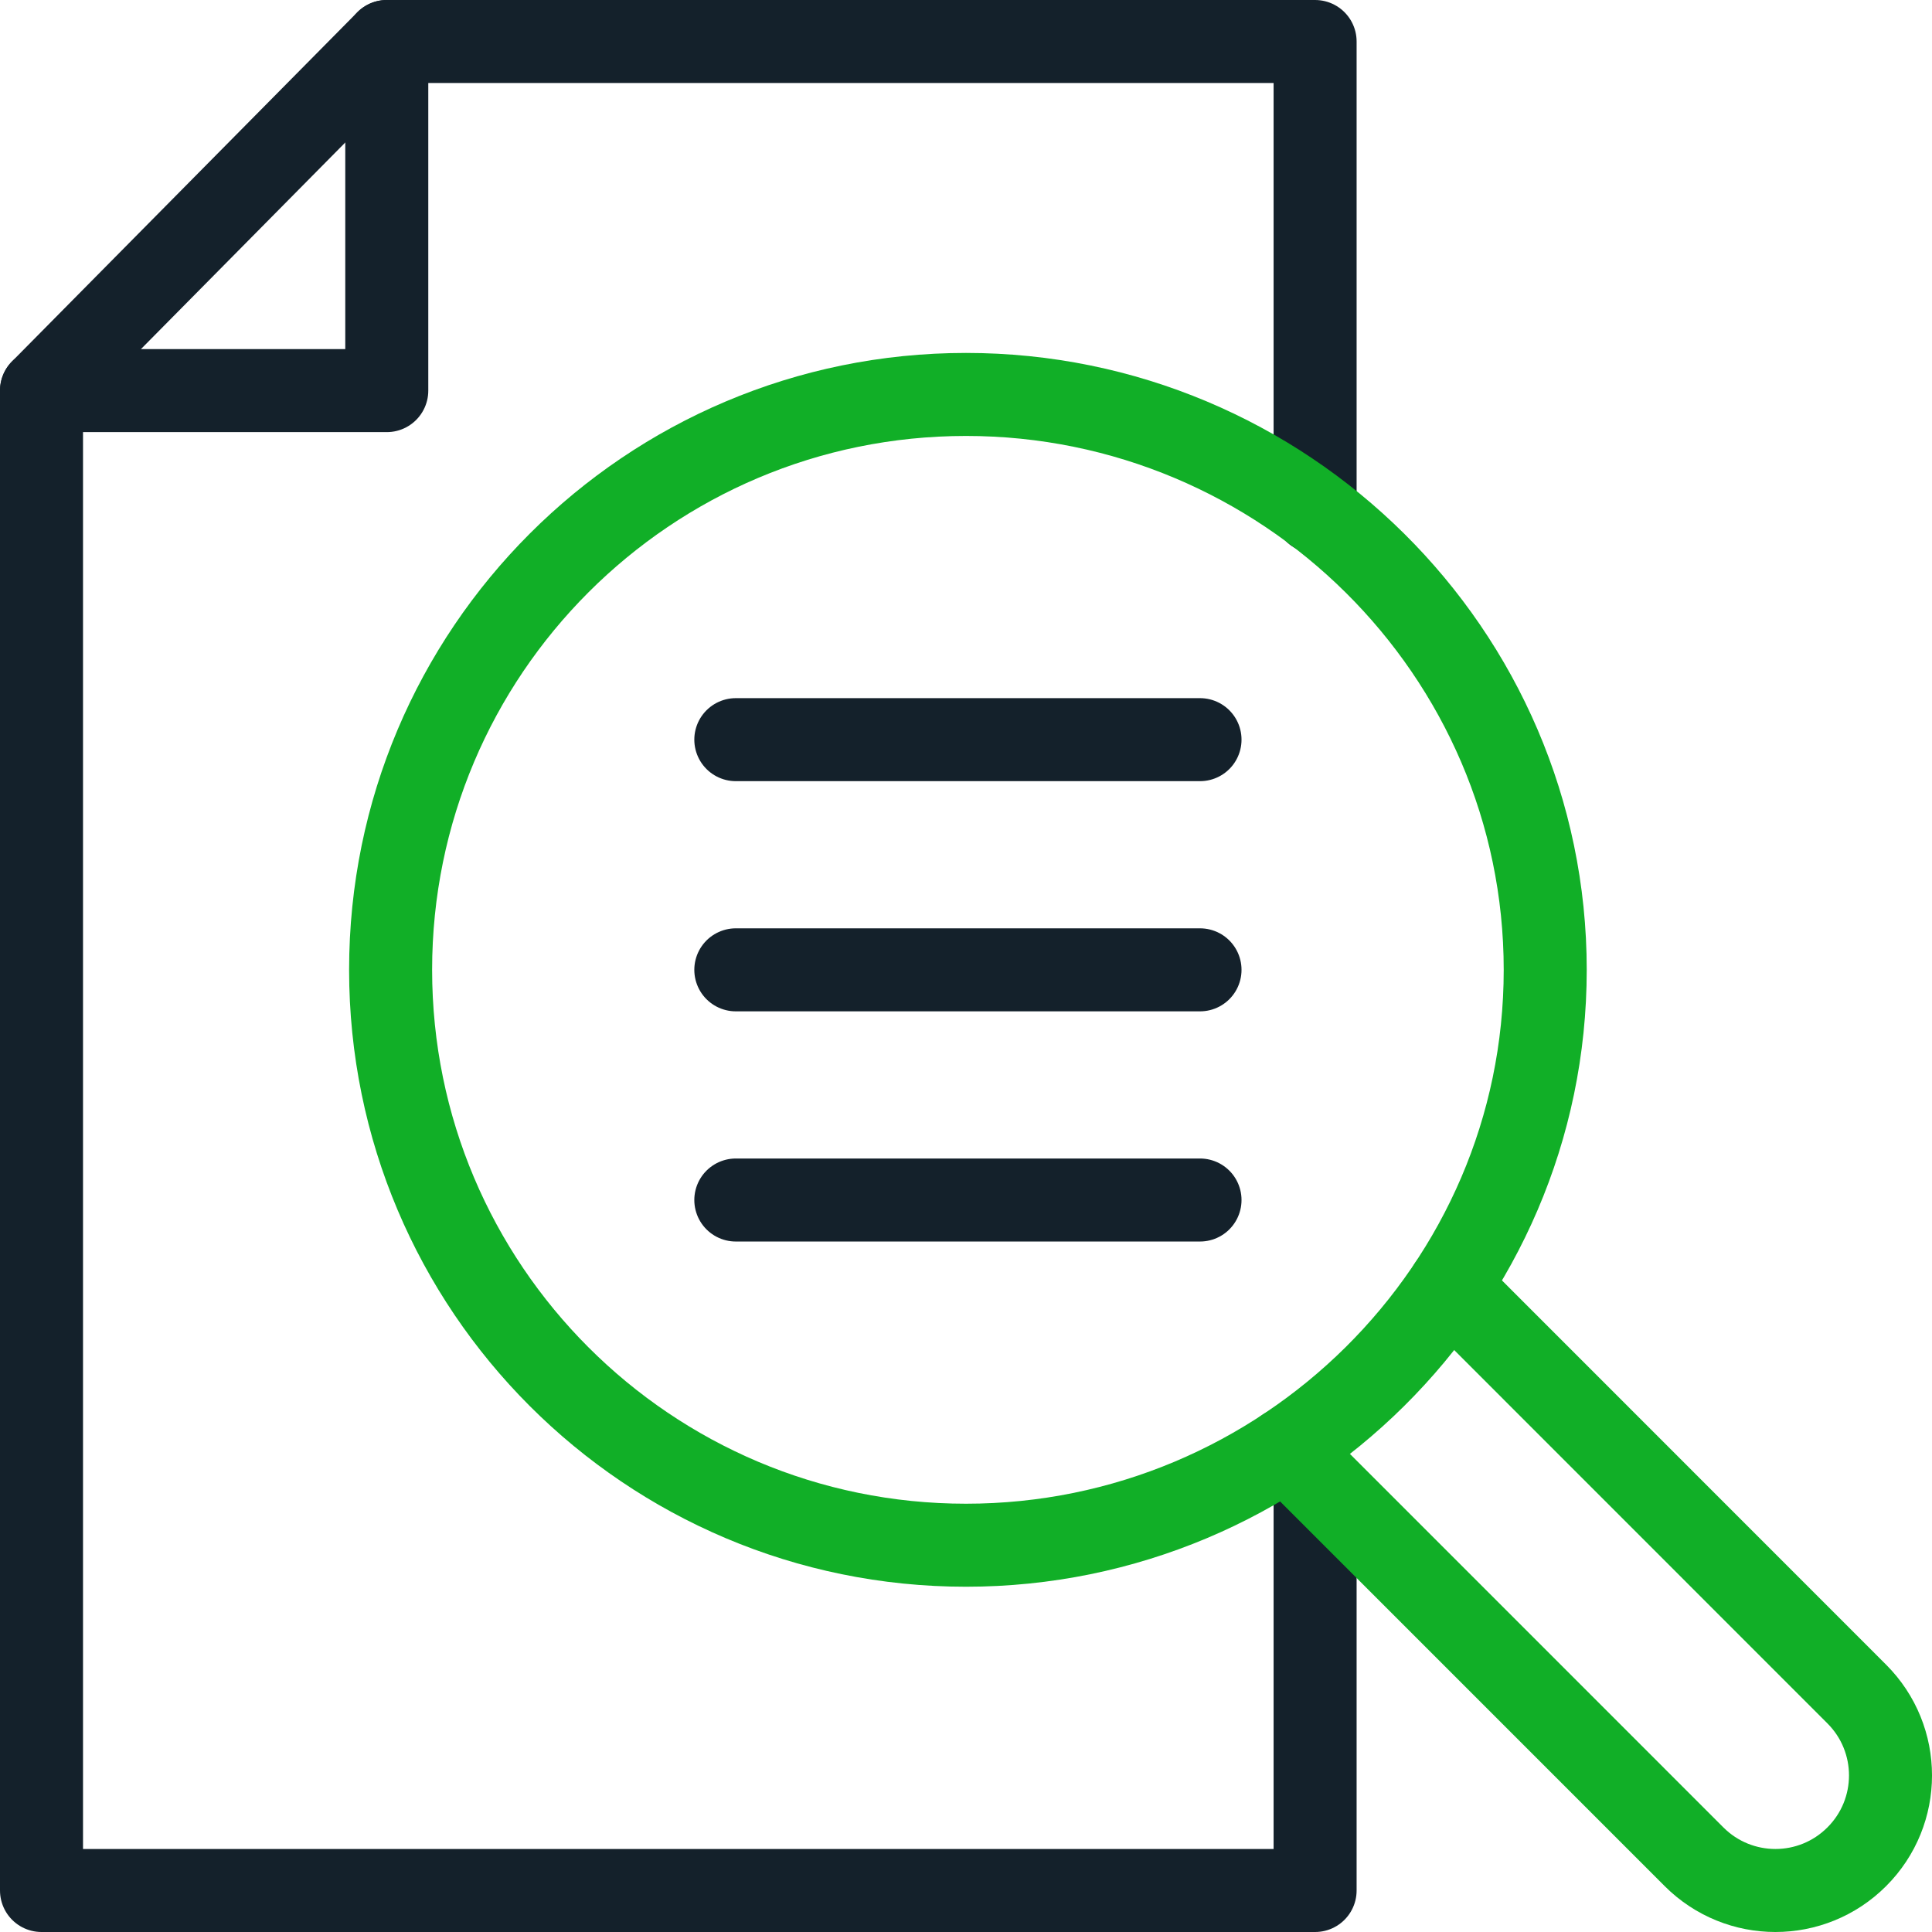
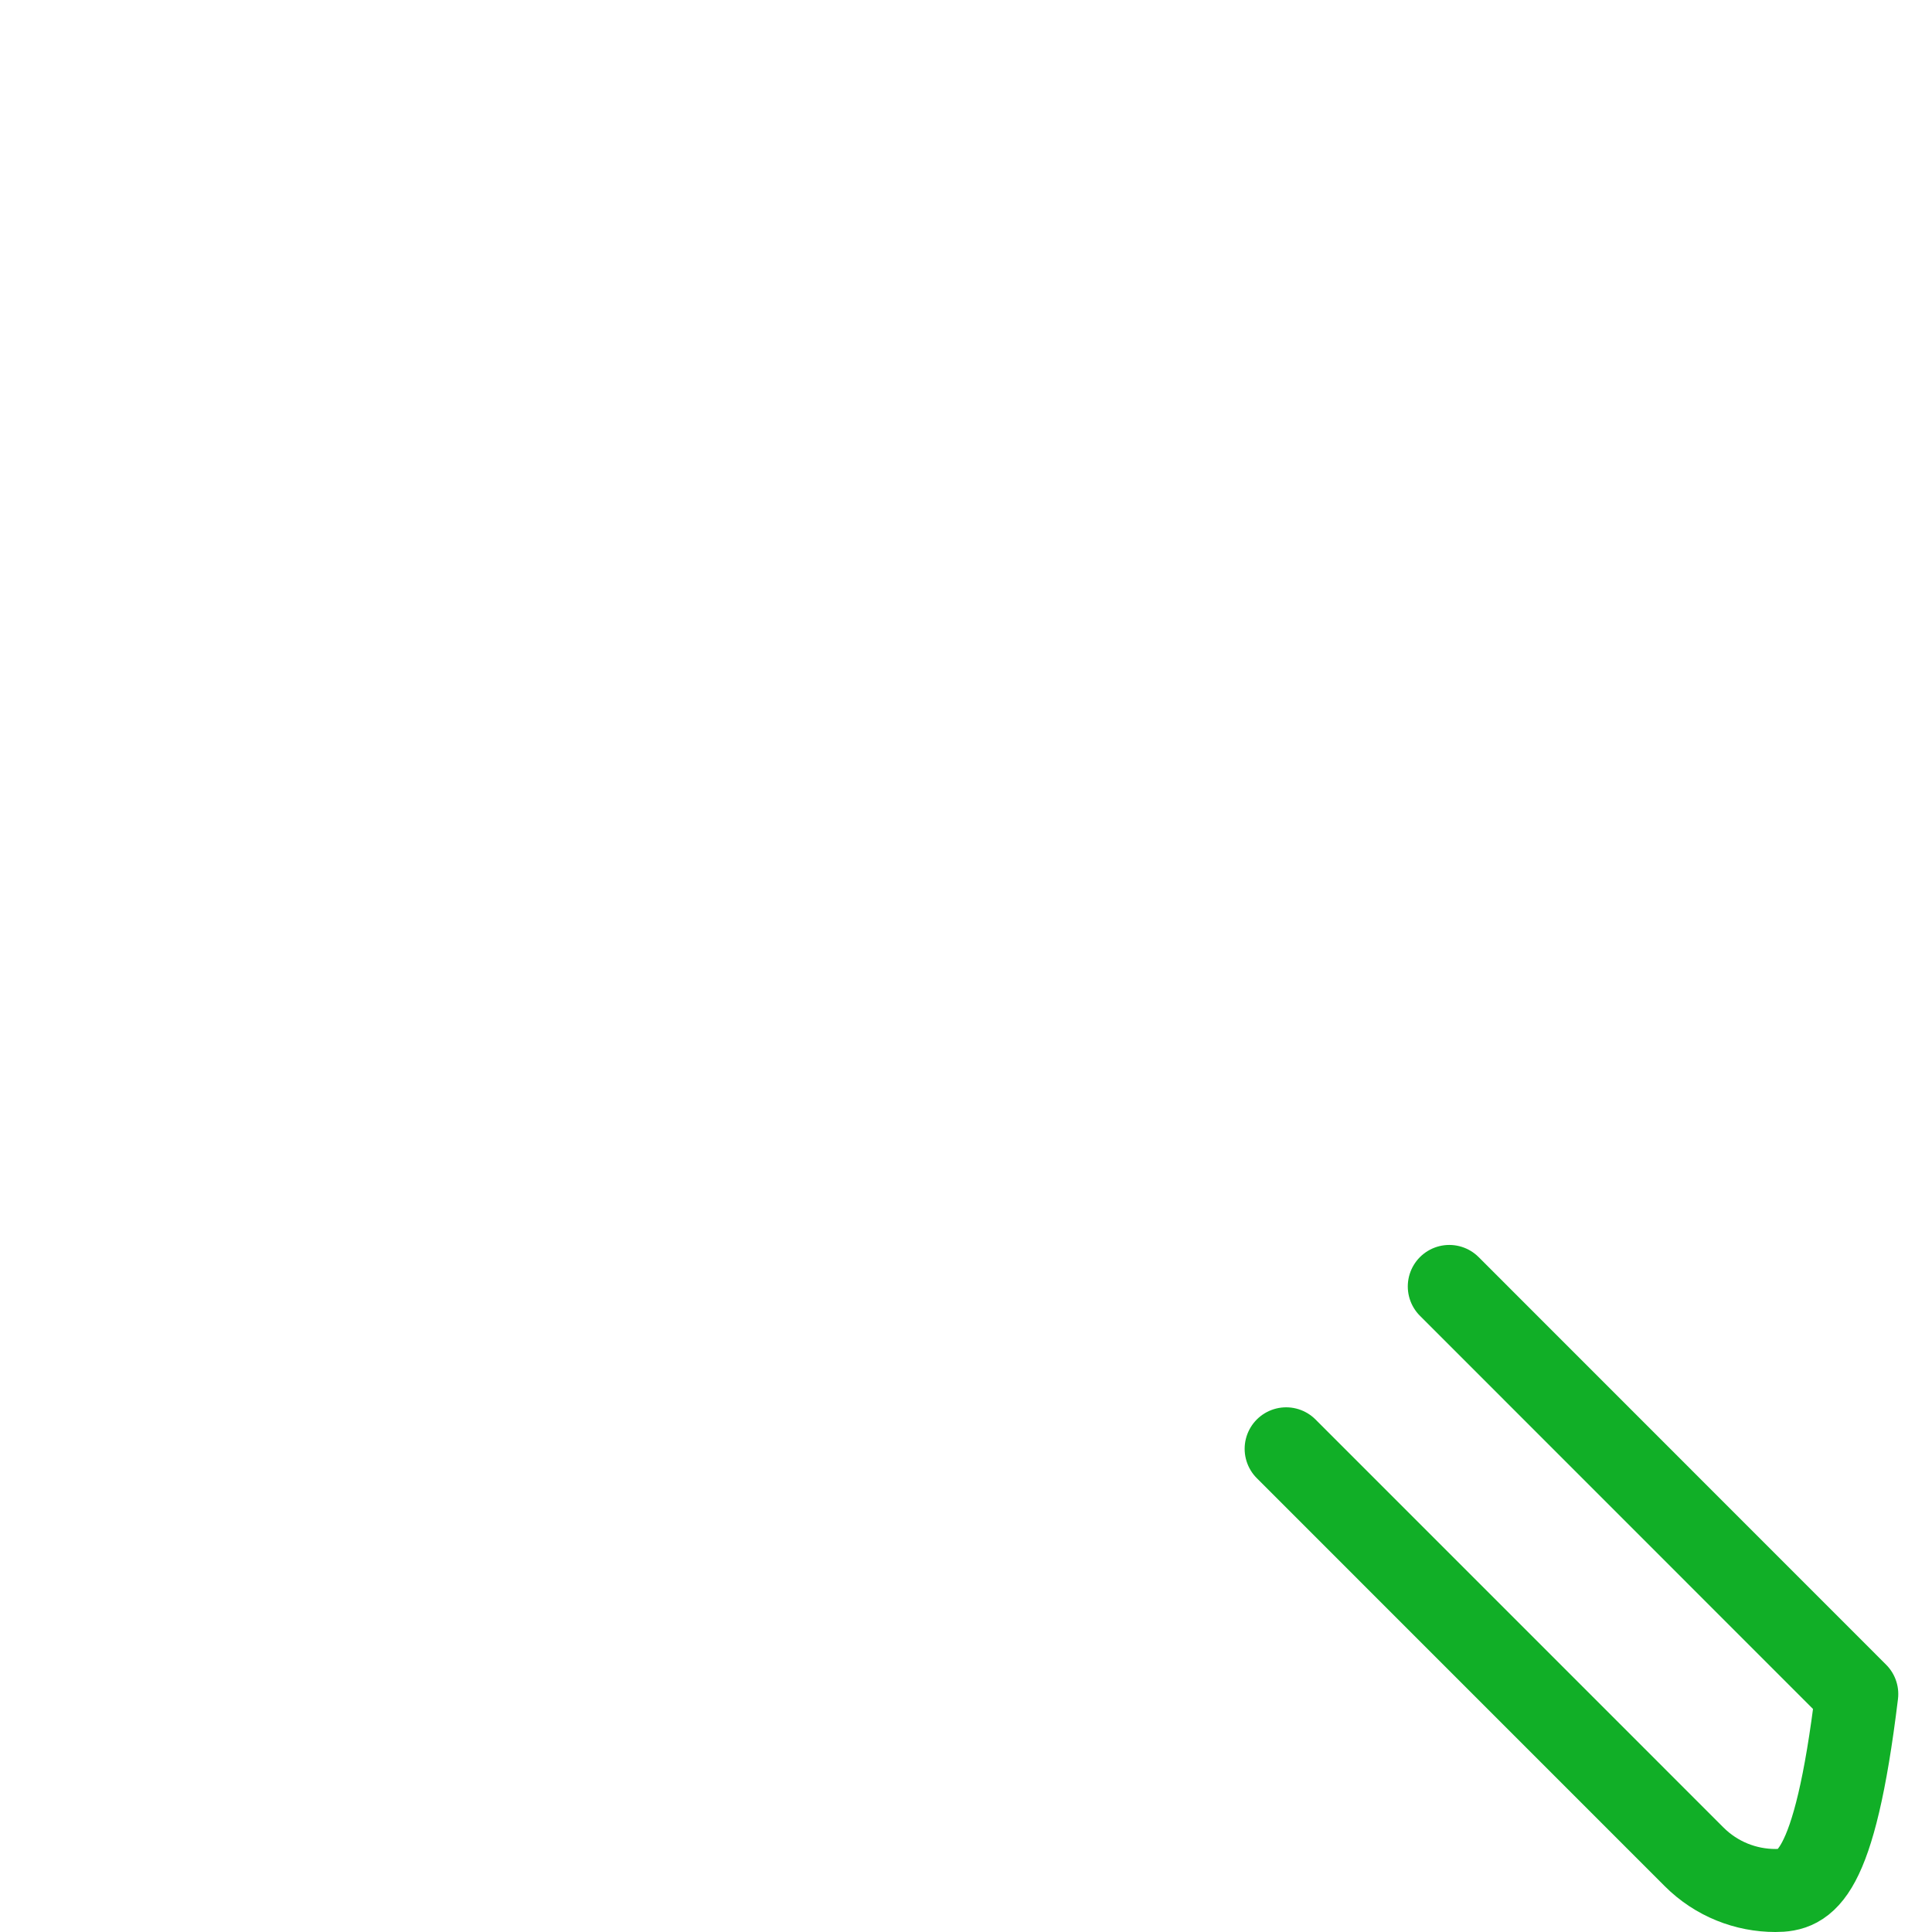
<svg xmlns="http://www.w3.org/2000/svg" width="128px" height="128px" viewBox="0 0 128 128">
  <g id="surface1">
-     <path style="fill:none;stroke-width:22;stroke-linecap:round;stroke-linejoin:round;stroke:rgb(7.843%,12.941%,16.863%);stroke-opacity:1;stroke-miterlimit:10;" d="M 348.516 391.641 L 348.516 501 L 11 501 L 11 103.516 L 102.5 11 L 348.516 11 L 348.516 135.609 M 195 196.016 L 318.016 196.016 M 195 257.016 L 318.016 257.016 M 195 318.016 L 318.016 318.016 " transform="matrix(0.25,0,0,0.25,0,0)" />
-     <path style="fill:none;stroke-width:22;stroke-linecap:round;stroke-linejoin:round;stroke:rgb(6.667%,68.627%,15.294%);stroke-opacity:1;stroke-miterlimit:10;" d="M 384.078 340.922 L 492.062 448.938 C 503.984 460.859 503.984 480.156 492.062 492.062 C 486.109 498.016 478.312 501 470.5 501 C 462.703 501 454.891 498.016 448.938 492.062 L 340.844 383.953 " transform="matrix(0.25,0,0,0.25,0,0)" />
-     <path style="fill:none;stroke-width:22;stroke-linecap:round;stroke-linejoin:round;stroke:rgb(7.843%,12.941%,16.863%);stroke-opacity:1;stroke-miterlimit:10;" d="M 11 103.516 L 102.5 103.516 L 102.5 11 " transform="matrix(0.25,0,0,0.25,0,0)" />
-     <path style="fill:none;stroke-width:22;stroke-linecap:round;stroke-linejoin:round;stroke:rgb(6.667%,68.627%,15.294%);stroke-opacity:1;stroke-miterlimit:10;" d="M 409.5 257.016 C 409.5 341.234 340.219 409.5 256 409.5 C 171.781 409.5 103.516 341.234 103.516 257.016 C 103.516 172.797 171.781 104.531 256 104.531 C 340.219 104.531 409.5 172.797 409.5 257.016 Z M 409.5 257.016 " transform="matrix(0.25,0,0,0.25,0,0)" />
+     <path style="fill:none;stroke-width:22;stroke-linecap:round;stroke-linejoin:round;stroke:rgb(6.667%,68.627%,15.294%);stroke-opacity:1;stroke-miterlimit:10;" d="M 384.078 340.922 L 492.062 448.938 C 486.109 498.016 478.312 501 470.5 501 C 462.703 501 454.891 498.016 448.938 492.062 L 340.844 383.953 " transform="matrix(0.25,0,0,0.25,0,0)" />
  </g>
</svg>